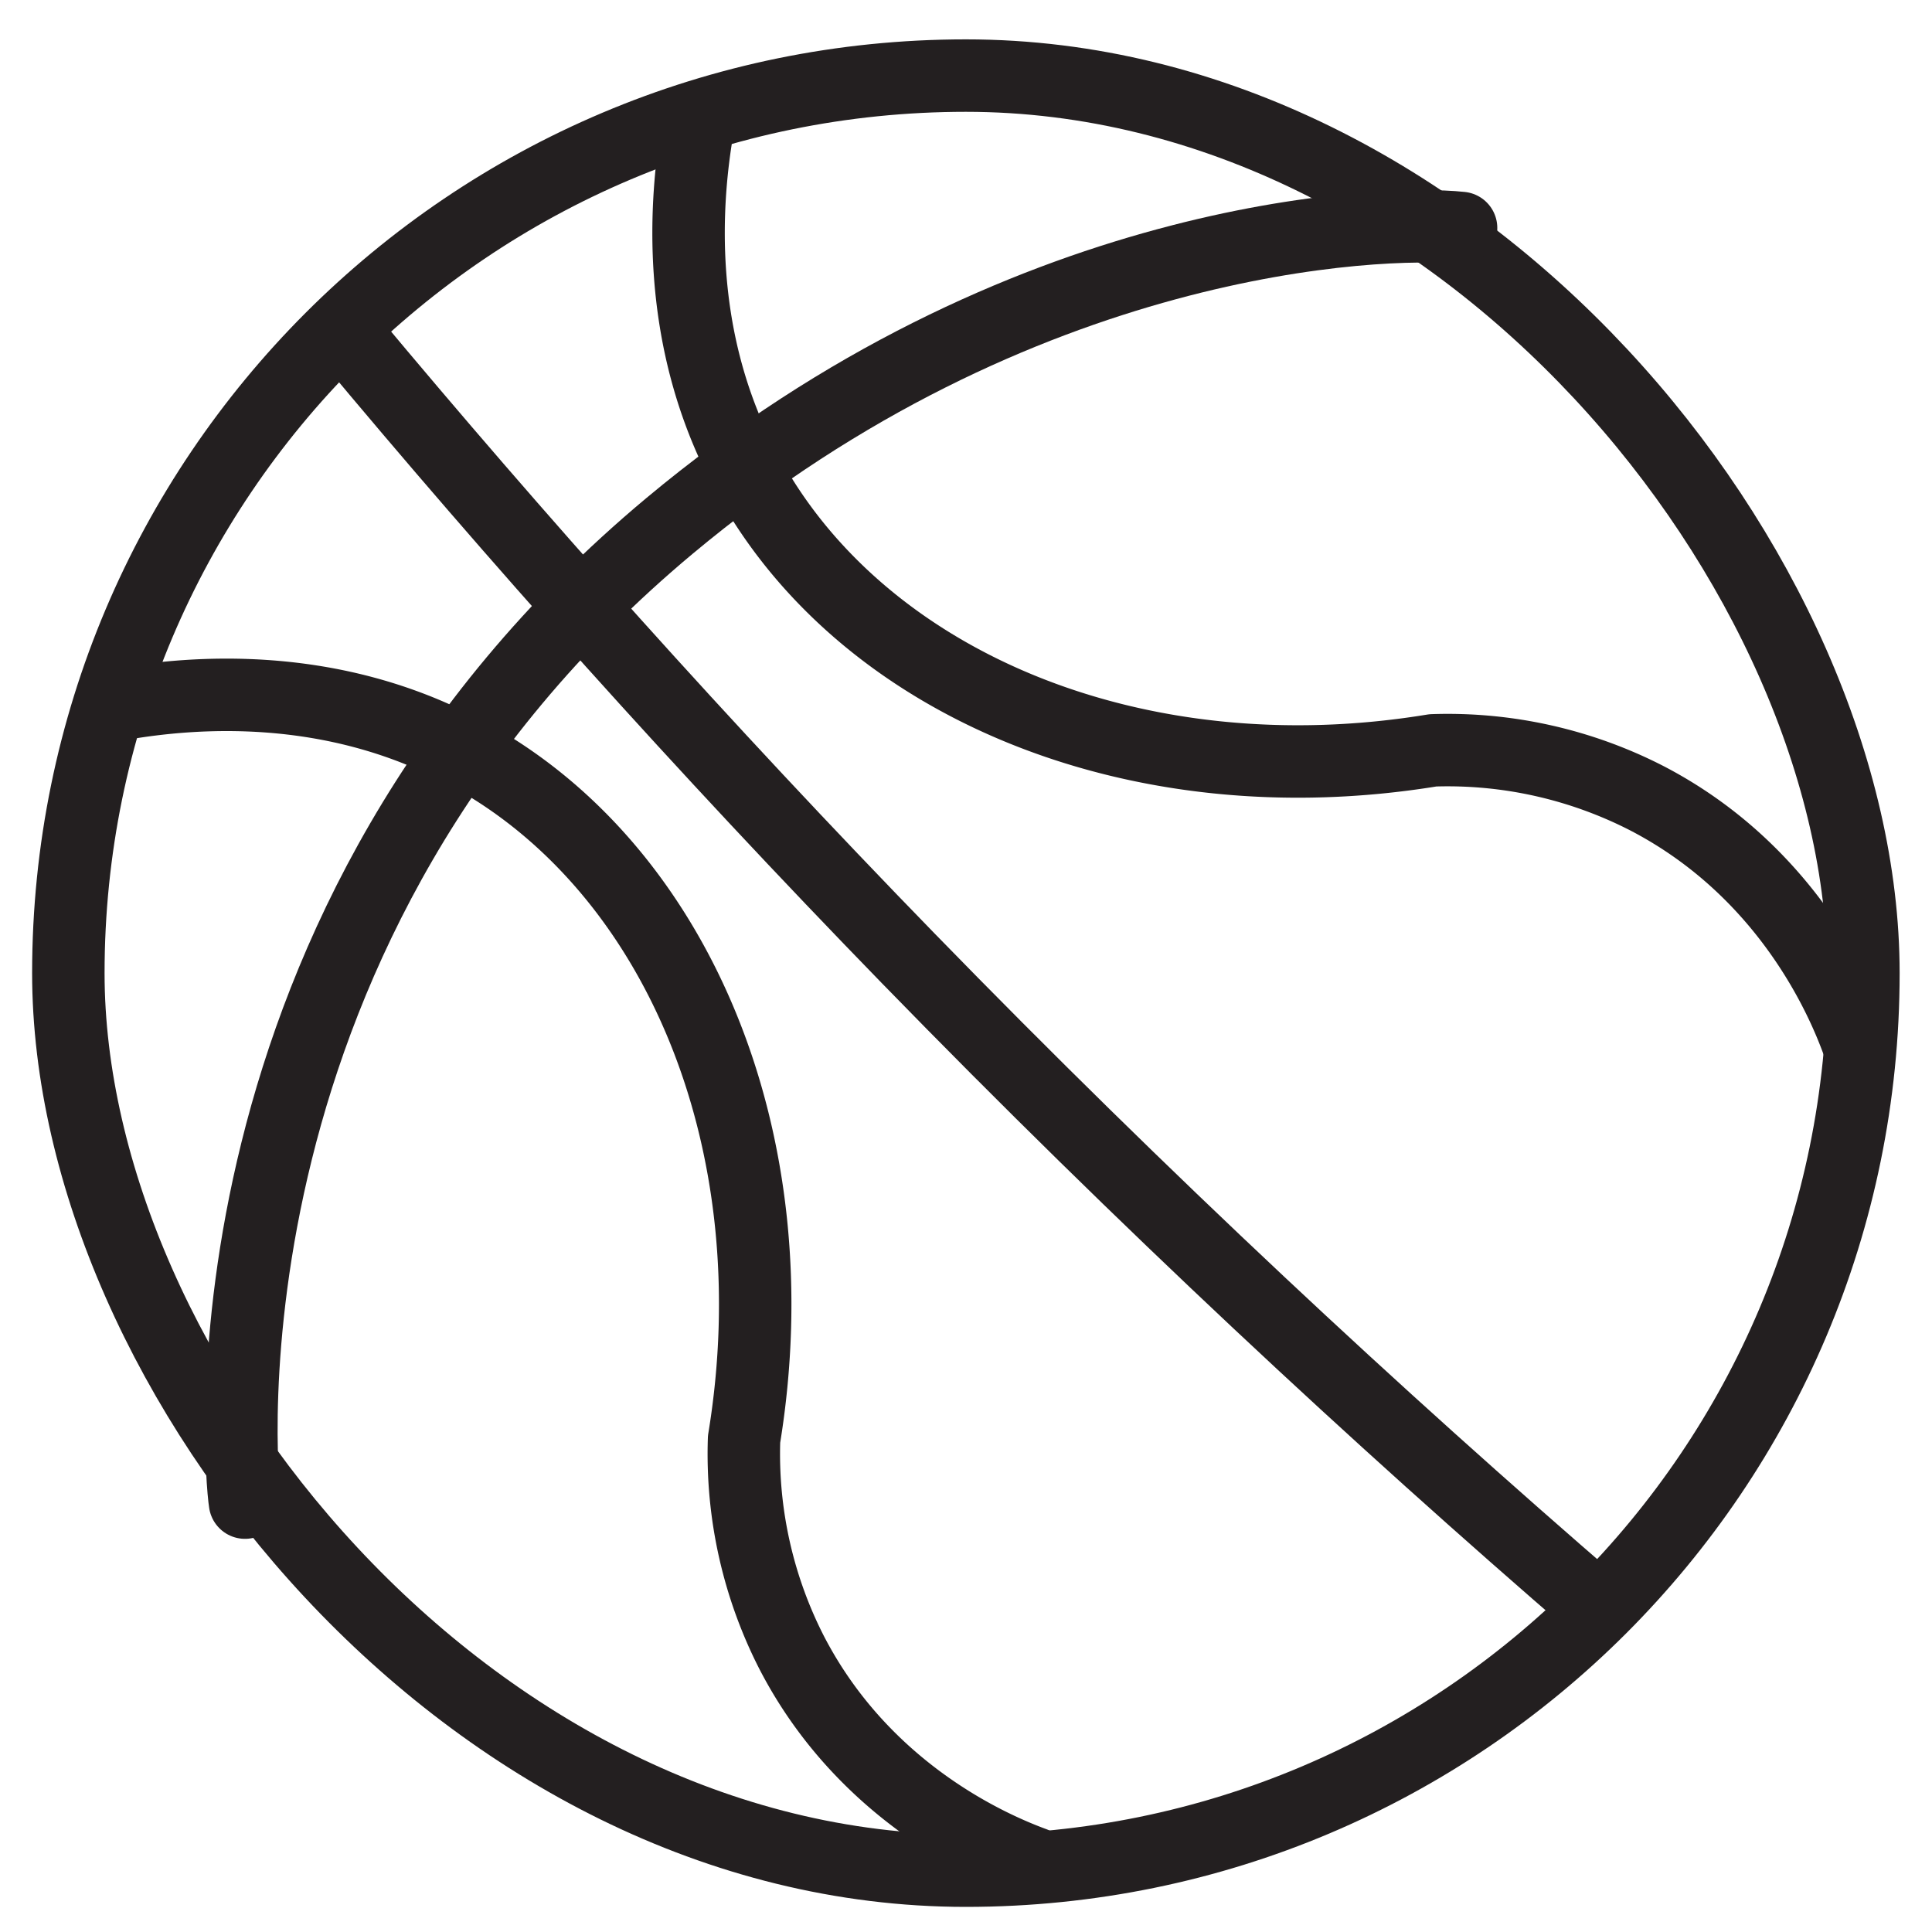
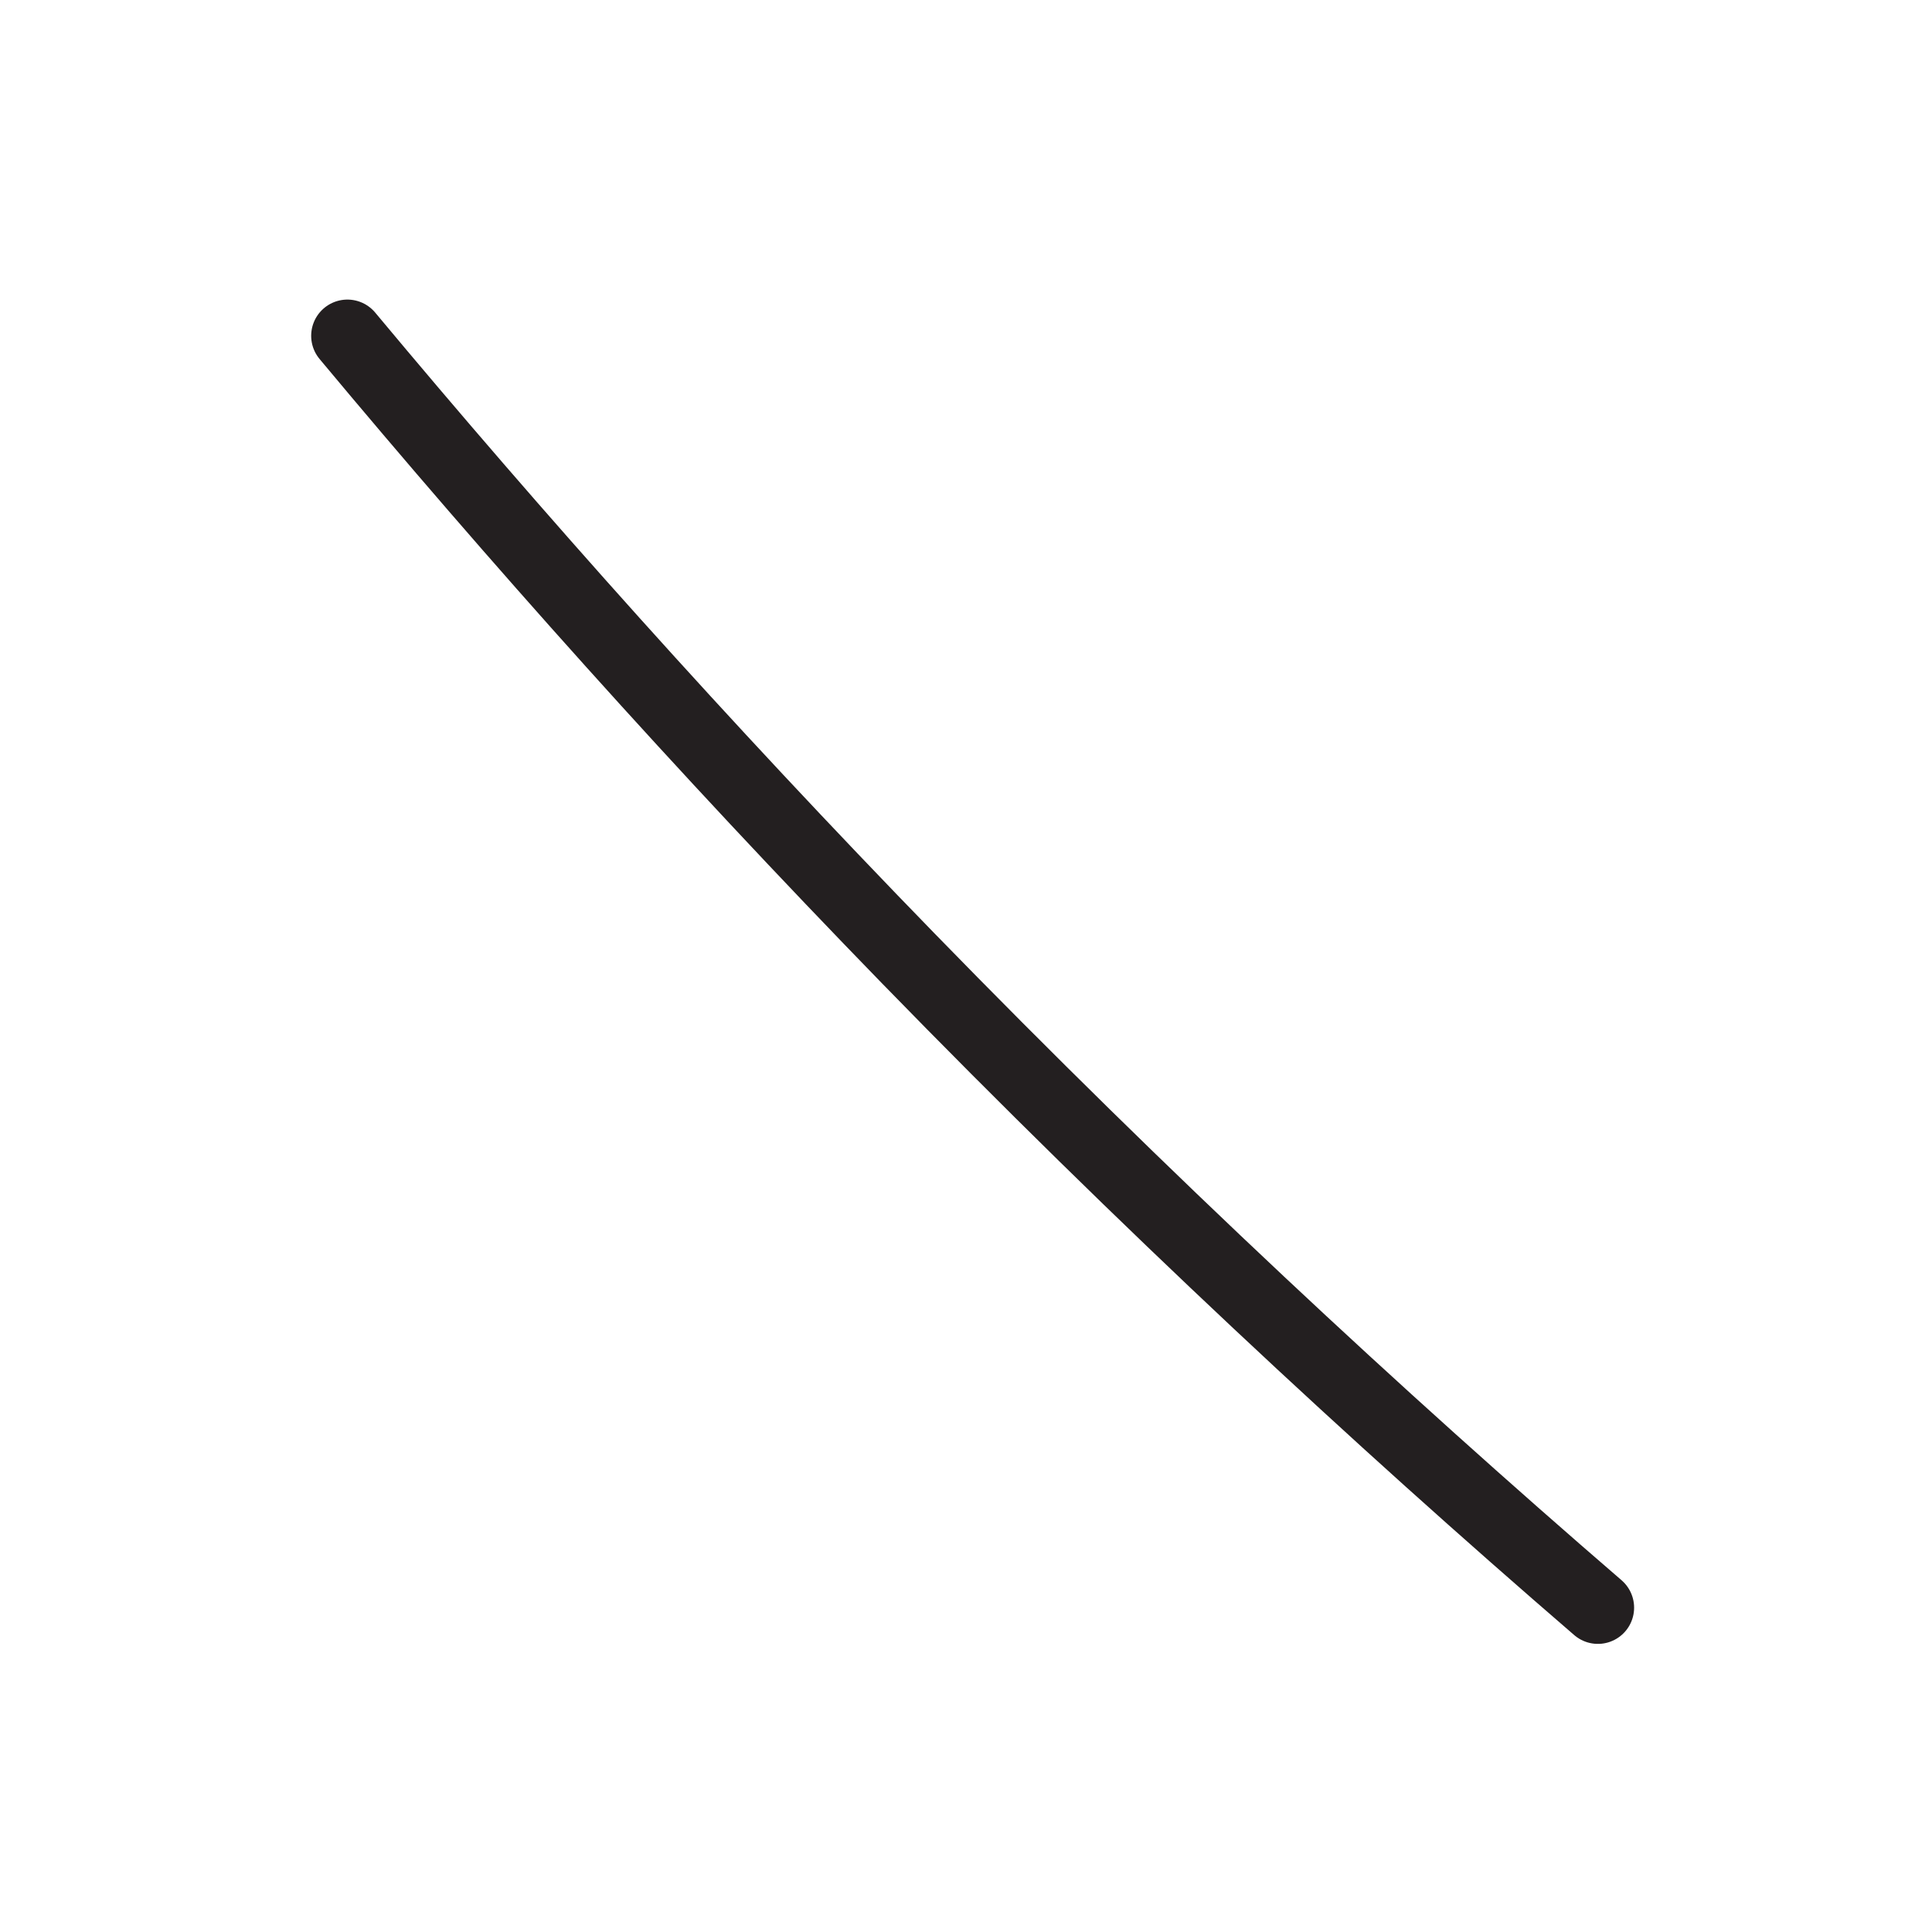
<svg xmlns="http://www.w3.org/2000/svg" id="Layer_1" data-name="Layer 1" viewBox="0 0 160 160">
  <defs>
    <style>.cls-1{fill:none;stroke:#231f20;stroke-linecap:round;stroke-linejoin:round;stroke-width:6px;}</style>
  </defs>
-   <rect class="cls-1" x="5.66" y="6.26" width="148.66" height="148.66" rx="74.33" />
-   <path class="cls-1" d="M121,18.88c-6.65-.71-36.61.51-65.55,24.67C16,76.47,19.85,121.7,20.29,124.44" />
-   <path class="cls-1" d="M57.78,10.59c-1,5.82-2,17.28,4,28.44C71.2,56.62,94,66.19,118.67,62.14a36.14,36.14,0,0,1,17.78,4c11.82,6.17,16.24,17.07,17.33,20" />
-   <path class="cls-1" d="M10.07,58.3c5.82-1,17.28-2,28.44,4,17.59,9.42,27.16,32.24,23.11,56.89a36.14,36.14,0,0,0,4,17.78c6.17,11.82,17.07,16.25,20,17.33" />
  <path class="cls-1" d="M28.77,27.81C42.62,44.42,58.06,61.73,75.22,79.37c19.55,20.08,38.77,37.95,57.11,53.77" />
</svg>